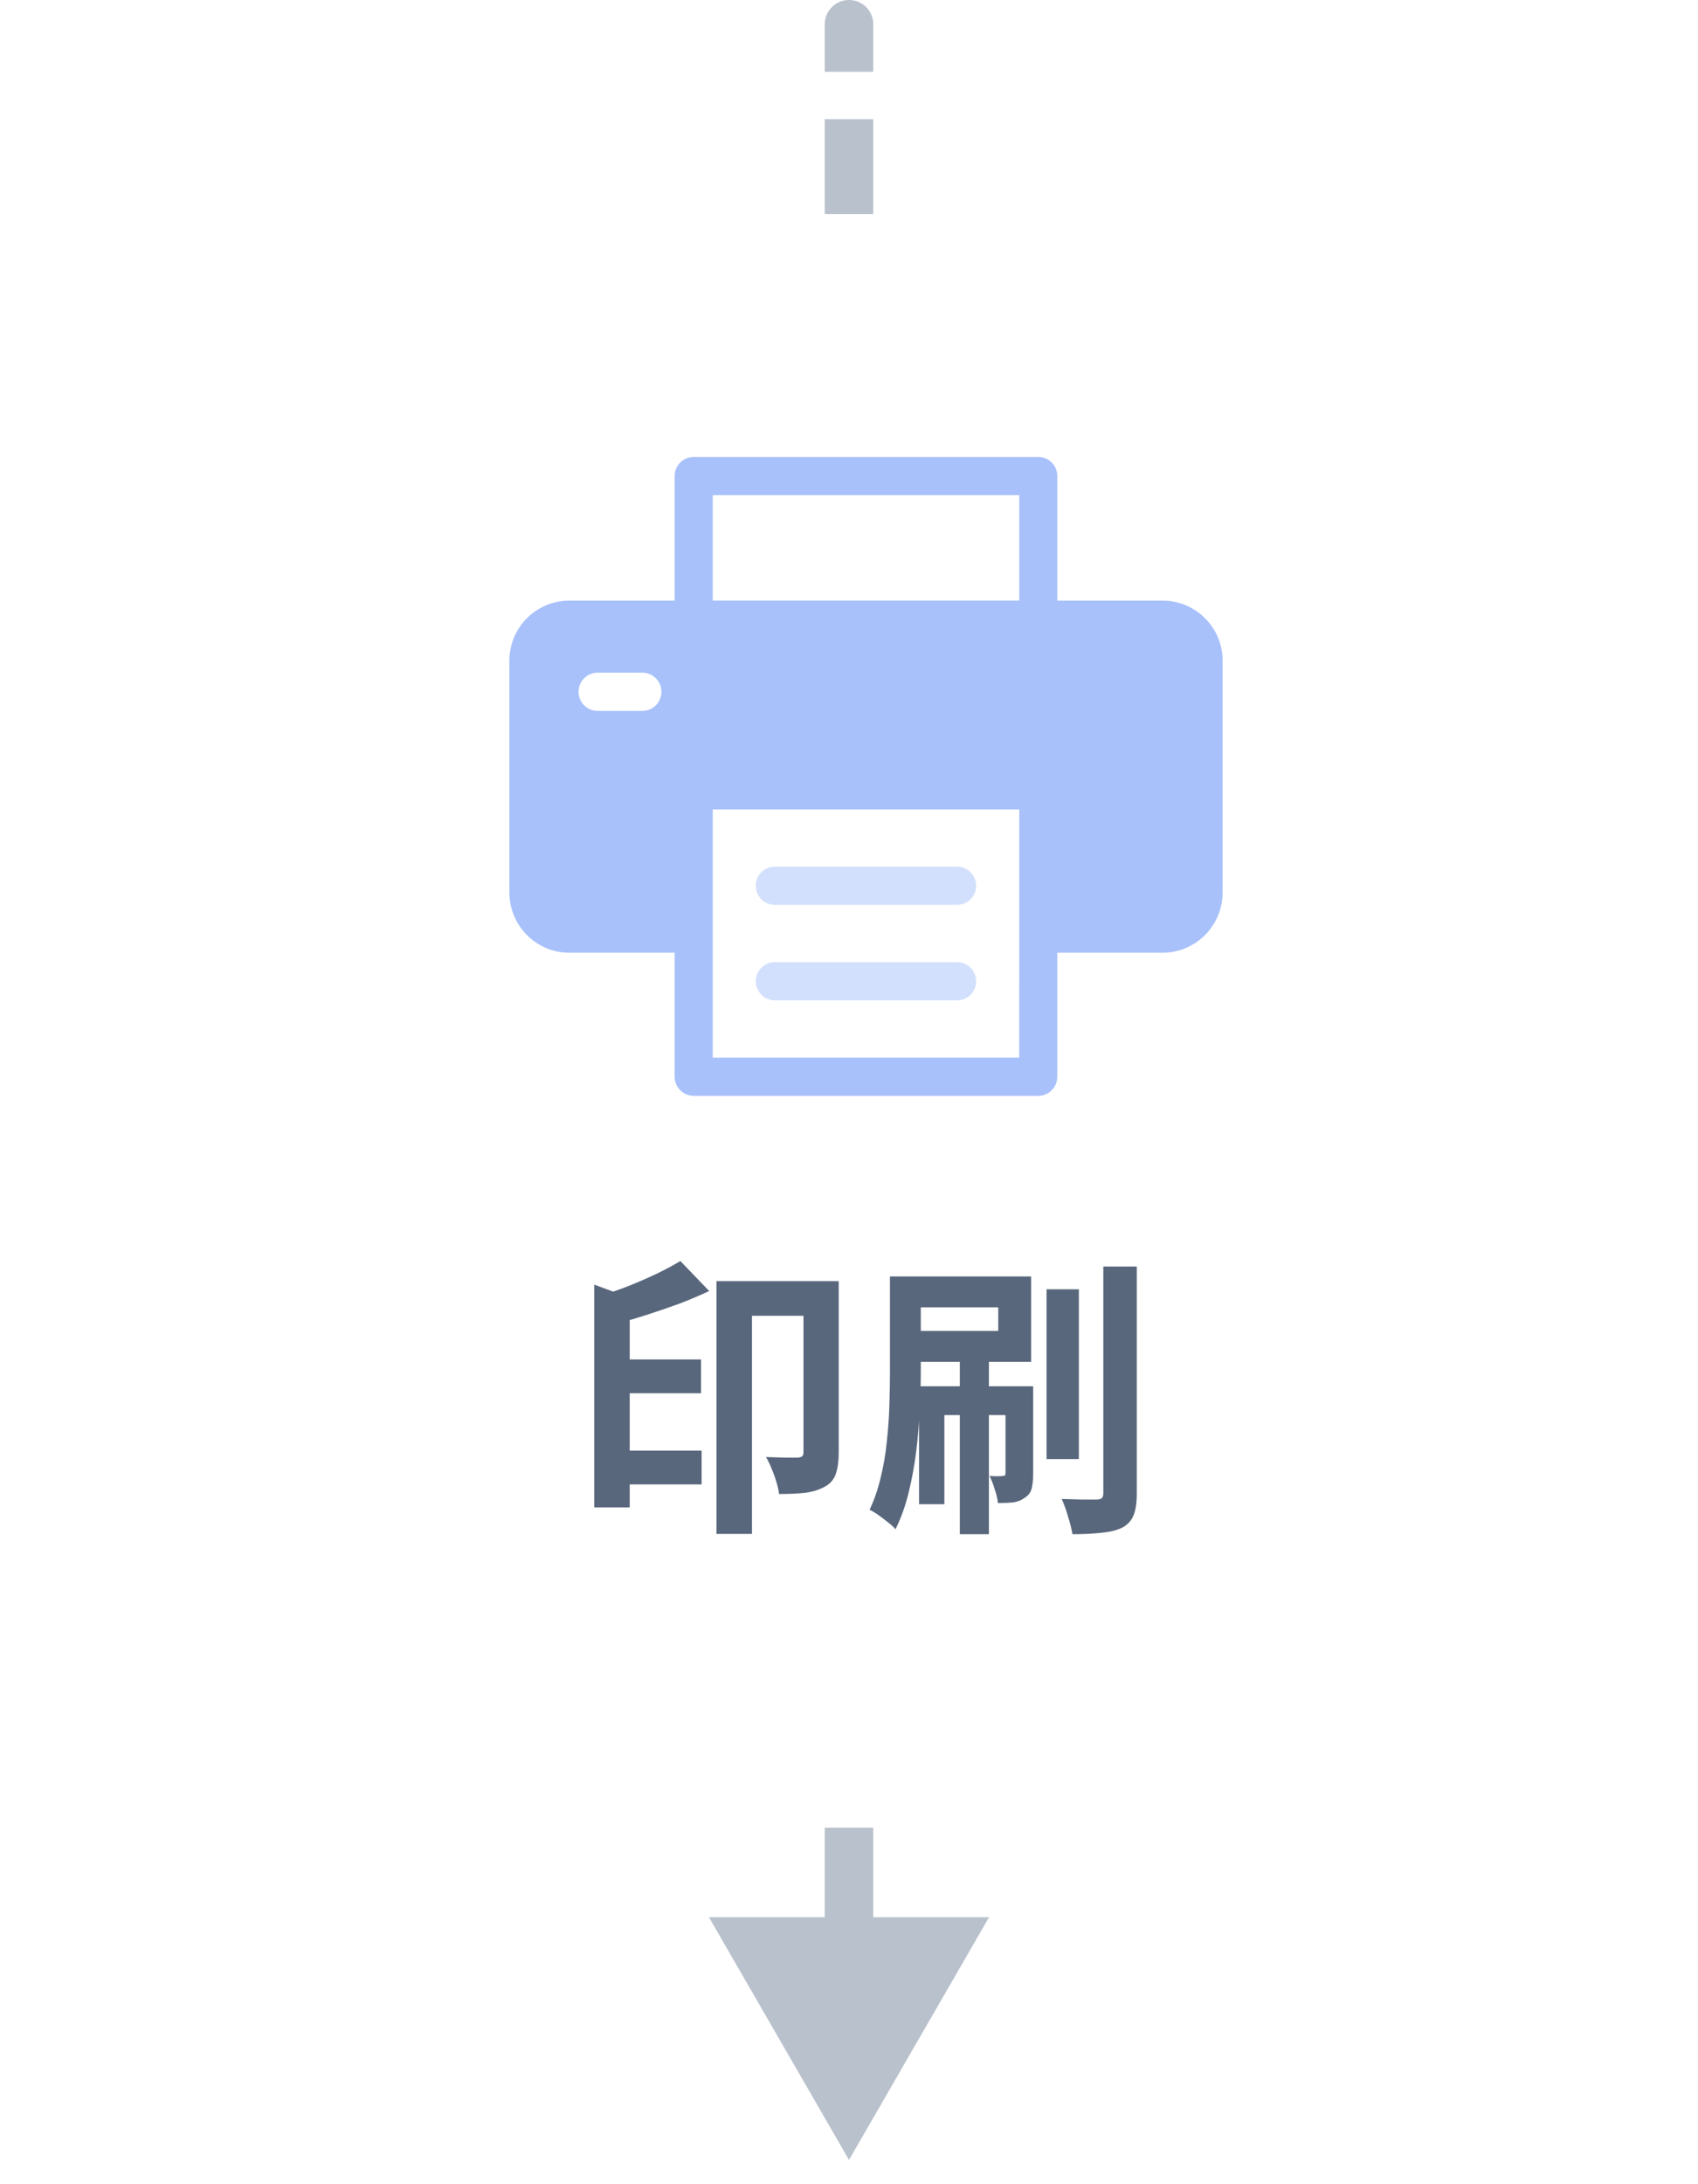
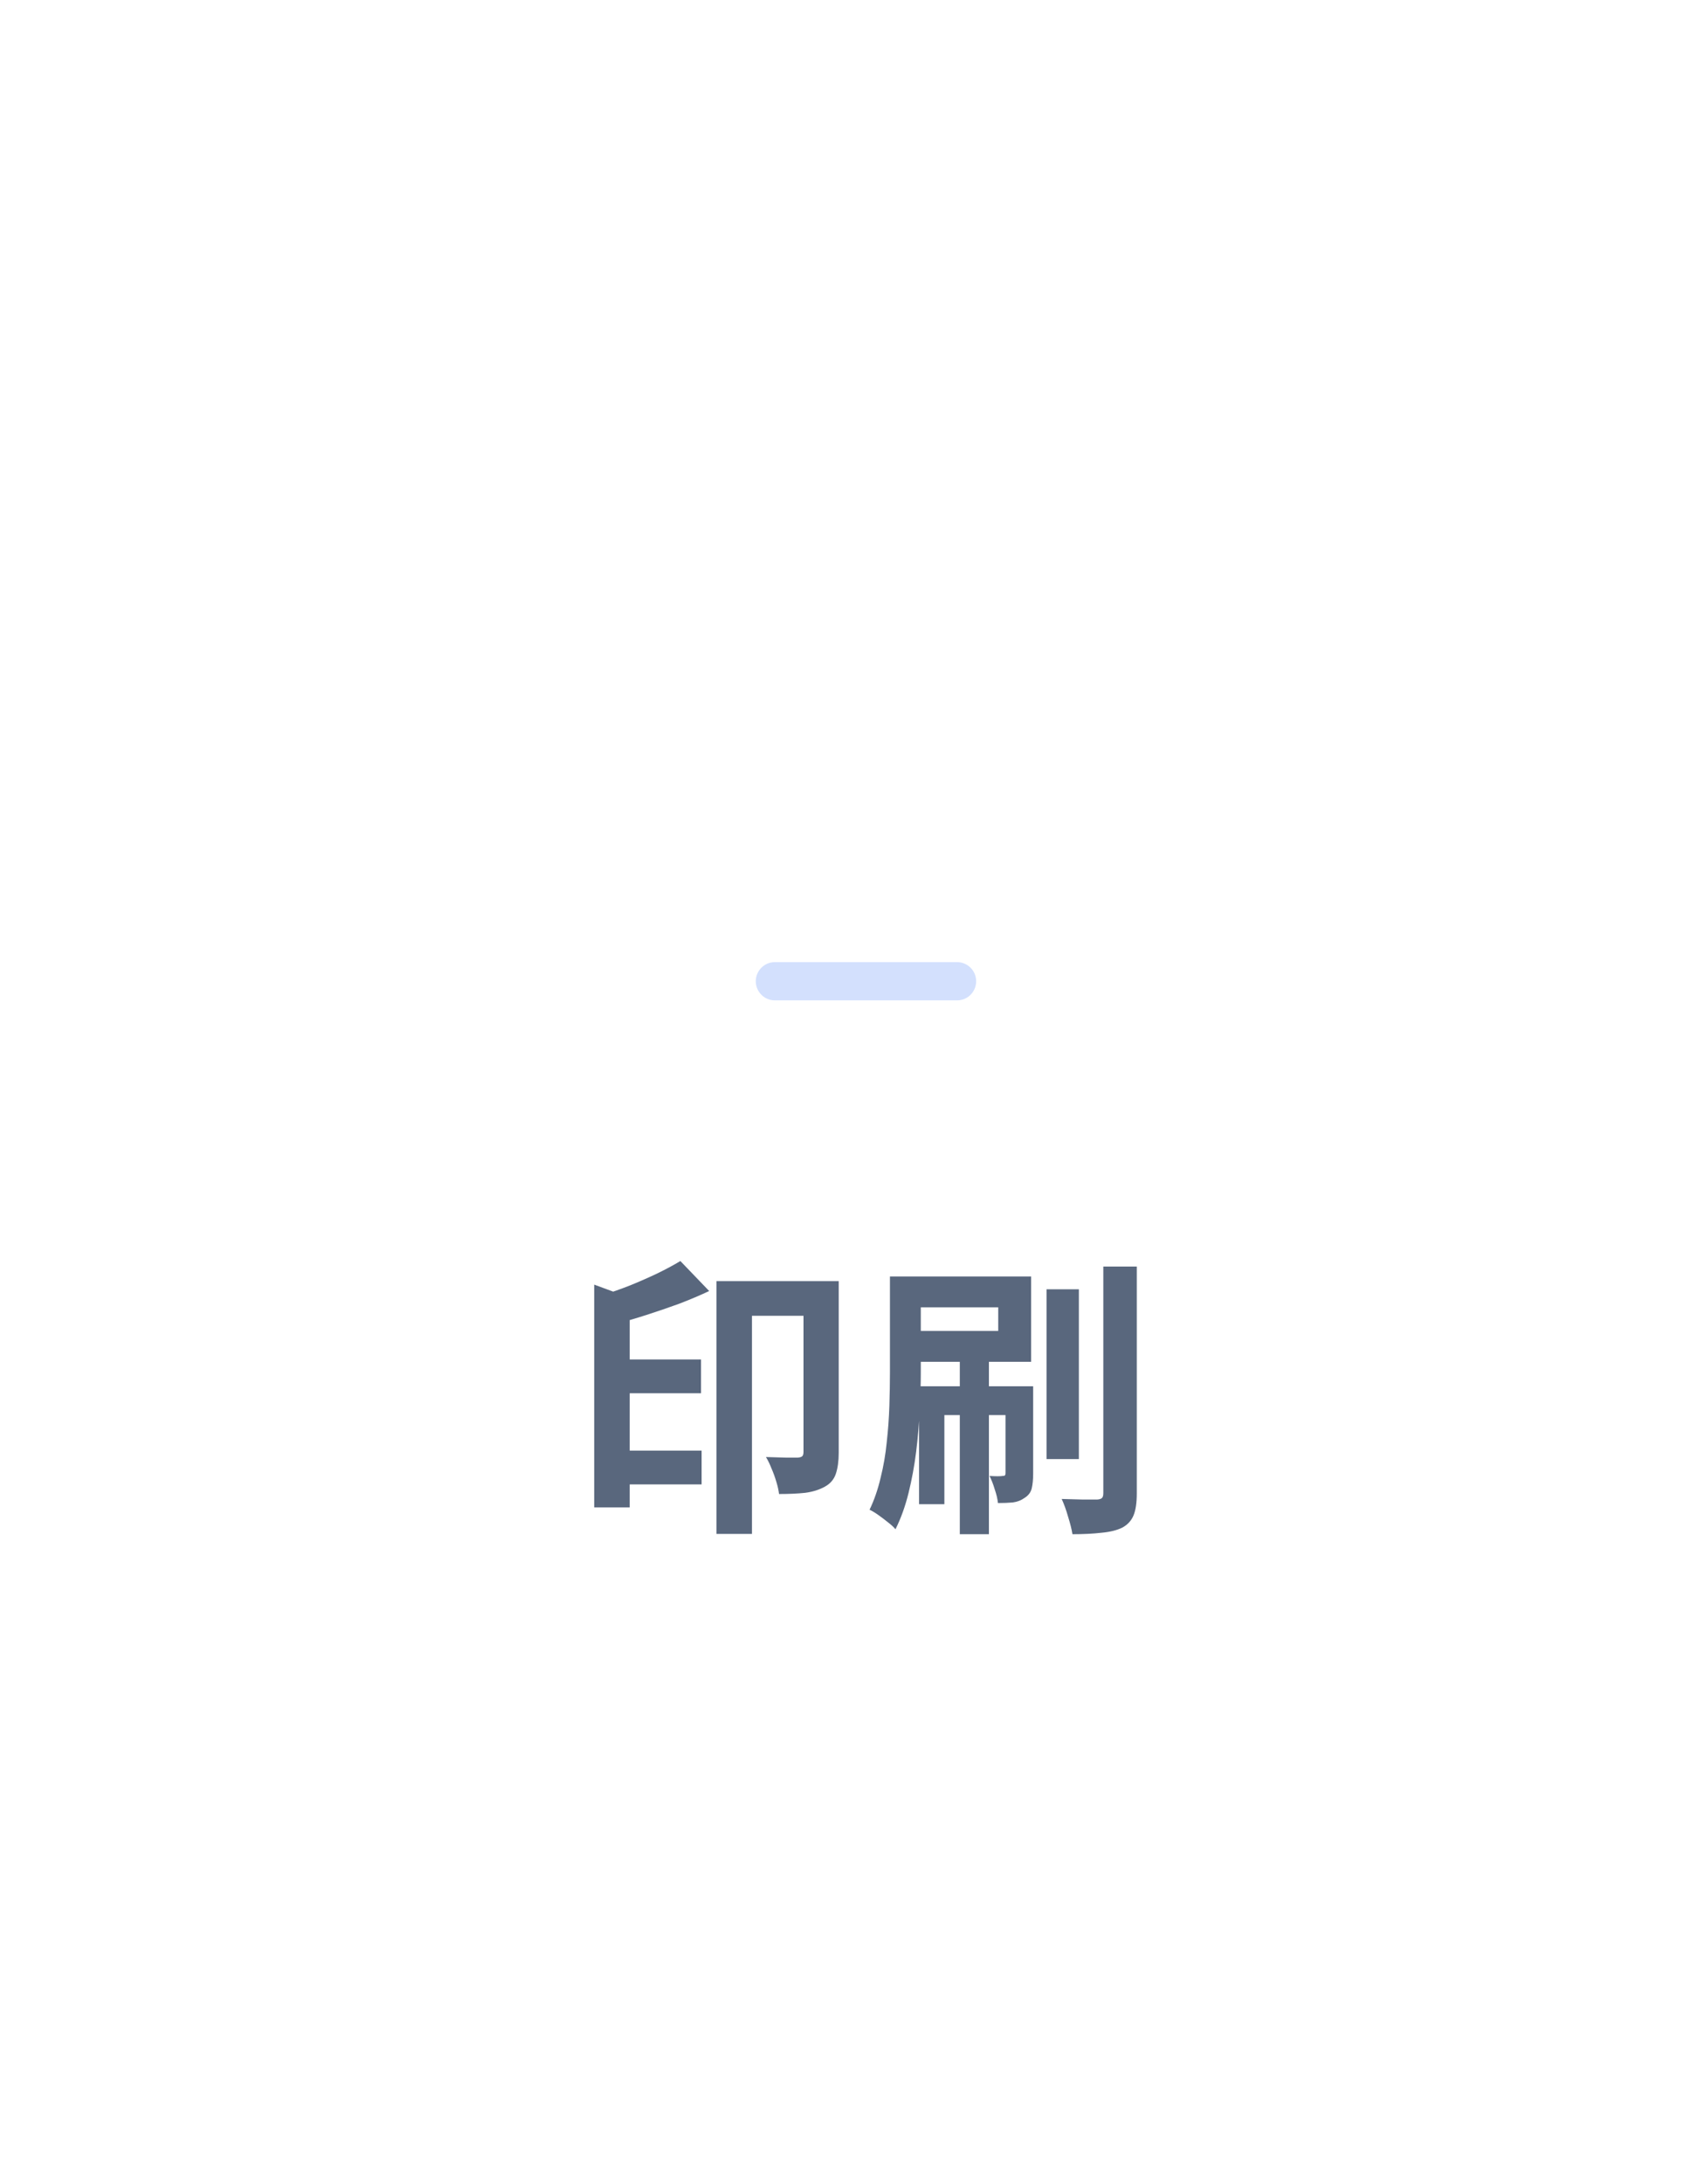
<svg xmlns="http://www.w3.org/2000/svg" width="70" height="90" viewBox="0 0 70 90" fill="none">
-   <path d="M36 1C36 0.448 35.552 2.41411e-08 35 0C34.448 -2.41411e-08 34 0.448 34 1L35 1L36 1ZM35 89L40.773 79L29.227 79L35 89ZM35 1L34 1L34 2.956L35 2.956L36 2.956L36 1L35 1ZM35 4.911L34 4.911L34 8.822L35 8.822L36 8.822L36 4.911L35 4.911ZM35 10.778L34 10.778L34 14.689L35 14.689L36 14.689L36 10.778L35 10.778ZM35 16.644L34 16.644L34 20.556L35 20.556L36 20.556L36 16.644L35 16.644ZM35 22.511L34 22.511L34 26.422L35 26.422L36 26.422L36 22.511L35 22.511ZM35 28.378L34 28.378L34 32.289L35 32.289L36 32.289L36 28.378L35 28.378ZM35 34.244L34 34.244L34 38.156L35 38.156L36 38.156L36 34.244L35 34.244ZM35 40.111L34 40.111L34 44.022L35 44.022L36 44.022L36 40.111L35 40.111ZM35 45.978L34 45.978L34 49.889L35 49.889L36 49.889L36 45.978L35 45.978ZM35 51.844L34 51.844L34 55.756L35 55.756L36 55.756L36 51.844L35 51.844ZM35 57.711L34 57.711L34 61.622L35 61.622L36 61.622L36 57.711L35 57.711ZM35 63.578L34 63.578L34 67.489L35 67.489L36 67.489L36 63.578L35 63.578ZM35 69.444L34 69.444L34 73.356L35 73.356L36 73.356L36 69.444L35 69.444ZM35 75.311L34 75.311L34 79.222L35 79.222L36 79.222L36 75.311L35 75.311ZM35 81.178L34 81.178L34 85.089L35 85.089L36 85.089L36 81.178L35 81.178ZM36 1C36 0.448 35.552 2.41411e-08 35 0C34.448 -2.41411e-08 34 0.448 34 1L35 1L36 1ZM35 89L40.773 79L29.227 79L35 89ZM35 1L34 1L34 2.956L35 2.956L36 2.956L36 1L35 1ZM35 4.911L34 4.911L34 8.822L35 8.822L36 8.822L36 4.911L35 4.911ZM35 10.778L34 10.778L34 14.689L35 14.689L36 14.689L36 10.778L35 10.778ZM35 16.644L34 16.644L34 20.556L35 20.556L36 20.556L36 16.644L35 16.644ZM35 22.511L34 22.511L34 26.422L35 26.422L36 26.422L36 22.511L35 22.511ZM35 28.378L34 28.378L34 32.289L35 32.289L36 32.289L36 28.378L35 28.378ZM35 34.244L34 34.244L34 38.156L35 38.156L36 38.156L36 34.244L35 34.244ZM35 40.111L34 40.111L34 44.022L35 44.022L36 44.022L36 40.111L35 40.111ZM35 45.978L34 45.978L34 49.889L35 49.889L36 49.889L36 45.978L35 45.978ZM35 51.844L34 51.844L34 55.756L35 55.756L36 55.756L36 51.844L35 51.844ZM35 57.711L34 57.711L34 61.622L35 61.622L36 61.622L36 57.711L35 57.711ZM35 63.578L34 63.578L34 67.489L35 67.489L36 67.489L36 63.578L35 63.578ZM35 69.444L34 69.444L34 73.356L35 73.356L36 73.356L36 69.444L35 69.444ZM35 75.311L34 75.311L34 79.222L35 79.222L36 79.222L36 75.311L35 75.311ZM35 81.178L34 81.178L34 85.089L35 85.089L36 85.089L36 81.178L35 81.178Z" fill="#B9C1CC" />
  <g filter="url(#filter0_d_1726_952)">
-     <rect x="8" y="7.995" width="54" height="65" rx="4" fill="white" />
-   </g>
-   <path d="M25.18 56.017H28.9V57.409H25.18V56.017ZM25.18 59.773H28.924V61.165H25.18V59.773ZM33.124 52.789H34.576V59.869C34.576 60.205 34.536 60.493 34.456 60.733C34.376 60.965 34.224 61.141 34 61.261C33.768 61.389 33.496 61.473 33.184 61.513C32.88 61.545 32.524 61.561 32.116 61.561C32.1 61.417 32.064 61.253 32.008 61.069C31.952 60.877 31.884 60.689 31.804 60.505C31.732 60.321 31.656 60.165 31.576 60.037C31.856 60.045 32.124 60.053 32.38 60.061C32.636 60.061 32.808 60.061 32.896 60.061C32.984 60.053 33.044 60.033 33.076 60.001C33.108 59.969 33.124 59.909 33.124 59.821V52.789ZM24.496 52.933L25.96 53.473V62.113H24.496V52.933ZM28.048 51.961L29.236 53.197C28.844 53.381 28.428 53.557 27.988 53.725C27.548 53.885 27.104 54.037 26.656 54.181C26.208 54.325 25.768 54.453 25.336 54.565C25.304 54.397 25.236 54.197 25.132 53.965C25.036 53.725 24.94 53.525 24.844 53.365C25.228 53.245 25.612 53.109 25.996 52.957C26.388 52.797 26.76 52.633 27.112 52.465C27.472 52.289 27.784 52.121 28.048 51.961ZM29.536 52.789H33.868V54.217H31V63.205H29.536V52.789ZM43.144 53.125H44.476V60.121H43.144V53.125ZM45.484 52.189H46.864V61.537C46.864 61.921 46.82 62.221 46.732 62.437C46.644 62.653 46.492 62.821 46.276 62.941C46.052 63.053 45.764 63.125 45.412 63.157C45.068 63.197 44.668 63.217 44.212 63.217C44.18 63.017 44.12 62.777 44.032 62.497C43.952 62.217 43.864 61.973 43.768 61.765C44.08 61.773 44.372 61.781 44.644 61.789C44.924 61.789 45.12 61.789 45.232 61.789C45.328 61.781 45.392 61.761 45.424 61.729C45.464 61.697 45.484 61.629 45.484 61.525V52.189ZM39.568 56.053H40.768V63.217H39.568V56.053ZM41.452 57.121H42.592V60.721C42.592 60.961 42.572 61.165 42.532 61.333C42.492 61.493 42.396 61.621 42.244 61.717C42.1 61.821 41.936 61.885 41.752 61.909C41.576 61.925 41.372 61.933 41.14 61.933C41.124 61.765 41.08 61.577 41.008 61.369C40.944 61.153 40.872 60.969 40.792 60.817C40.92 60.825 41.032 60.829 41.128 60.829C41.224 60.829 41.292 60.825 41.332 60.817C41.38 60.817 41.412 60.809 41.428 60.793C41.444 60.777 41.452 60.745 41.452 60.697V57.121ZM36.688 52.597H37.96V56.557C37.96 57.029 37.944 57.545 37.912 58.105C37.888 58.665 37.84 59.237 37.768 59.821C37.696 60.397 37.592 60.961 37.456 61.513C37.32 62.065 37.14 62.565 36.916 63.013C36.844 62.925 36.74 62.829 36.604 62.725C36.476 62.621 36.344 62.521 36.208 62.425C36.072 62.329 35.952 62.257 35.848 62.209C36.04 61.809 36.192 61.369 36.304 60.889C36.424 60.409 36.508 59.921 36.556 59.425C36.612 58.921 36.648 58.425 36.664 57.937C36.68 57.441 36.688 56.981 36.688 56.557V52.597ZM37.336 52.597H42.508V56.113H37.336V54.841H41.152V53.869H37.336V52.597ZM37.888 57.121H42.028V58.309H38.932V61.981H37.888V57.121Z" fill="#59677D" />
+     </g>
+   <path d="M25.18 56.017H28.9V57.409H25.18V56.017ZM25.18 59.773H28.924V61.165H25.18ZM33.124 52.789H34.576V59.869C34.576 60.205 34.536 60.493 34.456 60.733C34.376 60.965 34.224 61.141 34 61.261C33.768 61.389 33.496 61.473 33.184 61.513C32.88 61.545 32.524 61.561 32.116 61.561C32.1 61.417 32.064 61.253 32.008 61.069C31.952 60.877 31.884 60.689 31.804 60.505C31.732 60.321 31.656 60.165 31.576 60.037C31.856 60.045 32.124 60.053 32.38 60.061C32.636 60.061 32.808 60.061 32.896 60.061C32.984 60.053 33.044 60.033 33.076 60.001C33.108 59.969 33.124 59.909 33.124 59.821V52.789ZM24.496 52.933L25.96 53.473V62.113H24.496V52.933ZM28.048 51.961L29.236 53.197C28.844 53.381 28.428 53.557 27.988 53.725C27.548 53.885 27.104 54.037 26.656 54.181C26.208 54.325 25.768 54.453 25.336 54.565C25.304 54.397 25.236 54.197 25.132 53.965C25.036 53.725 24.94 53.525 24.844 53.365C25.228 53.245 25.612 53.109 25.996 52.957C26.388 52.797 26.76 52.633 27.112 52.465C27.472 52.289 27.784 52.121 28.048 51.961ZM29.536 52.789H33.868V54.217H31V63.205H29.536V52.789ZM43.144 53.125H44.476V60.121H43.144V53.125ZM45.484 52.189H46.864V61.537C46.864 61.921 46.82 62.221 46.732 62.437C46.644 62.653 46.492 62.821 46.276 62.941C46.052 63.053 45.764 63.125 45.412 63.157C45.068 63.197 44.668 63.217 44.212 63.217C44.18 63.017 44.12 62.777 44.032 62.497C43.952 62.217 43.864 61.973 43.768 61.765C44.08 61.773 44.372 61.781 44.644 61.789C44.924 61.789 45.12 61.789 45.232 61.789C45.328 61.781 45.392 61.761 45.424 61.729C45.464 61.697 45.484 61.629 45.484 61.525V52.189ZM39.568 56.053H40.768V63.217H39.568V56.053ZM41.452 57.121H42.592V60.721C42.592 60.961 42.572 61.165 42.532 61.333C42.492 61.493 42.396 61.621 42.244 61.717C42.1 61.821 41.936 61.885 41.752 61.909C41.576 61.925 41.372 61.933 41.14 61.933C41.124 61.765 41.08 61.577 41.008 61.369C40.944 61.153 40.872 60.969 40.792 60.817C40.92 60.825 41.032 60.829 41.128 60.829C41.224 60.829 41.292 60.825 41.332 60.817C41.38 60.817 41.412 60.809 41.428 60.793C41.444 60.777 41.452 60.745 41.452 60.697V57.121ZM36.688 52.597H37.96V56.557C37.96 57.029 37.944 57.545 37.912 58.105C37.888 58.665 37.84 59.237 37.768 59.821C37.696 60.397 37.592 60.961 37.456 61.513C37.32 62.065 37.14 62.565 36.916 63.013C36.844 62.925 36.74 62.829 36.604 62.725C36.476 62.621 36.344 62.521 36.208 62.425C36.072 62.329 35.952 62.257 35.848 62.209C36.04 61.809 36.192 61.369 36.304 60.889C36.424 60.409 36.508 59.921 36.556 59.425C36.612 58.921 36.648 58.425 36.664 57.937C36.68 57.441 36.688 56.981 36.688 56.557V52.597ZM37.336 52.597H42.508V56.113H37.336V54.841H41.152V53.869H37.336V52.597ZM37.888 57.121H42.028V58.309H38.932V61.981H37.888V57.121Z" fill="#59677D" />
  <g clip-path="url(#clip0_1726_952)">
    <path d="M31.942 41.22H39.457C39.891 41.22 40.242 40.867 40.242 40.432C40.242 39.998 39.891 39.645 39.457 39.645H31.942C31.509 39.645 31.157 39.998 31.157 40.432C31.157 40.867 31.509 41.22 31.942 41.22Z" fill="#D3E0FD" />
-     <path d="M31.942 37.285H39.457C39.891 37.285 40.242 36.932 40.242 36.498C40.242 36.063 39.891 35.71 39.457 35.71H31.942C31.509 35.71 31.157 36.063 31.157 36.498C31.157 36.932 31.509 37.285 31.942 37.285Z" fill="#D3E0FD" />
-     <path d="M47.932 24.749H43.588V19.616C43.588 19.182 43.236 18.829 42.803 18.829H28.597C28.164 18.829 27.812 19.182 27.812 19.616V24.749H23.465C22.104 24.749 21 25.857 21 27.223V36.777C21 38.142 22.104 39.256 23.465 39.256H27.812V44.367C27.812 44.802 28.164 45.154 28.597 45.154H42.802C43.235 45.154 43.587 44.801 43.587 44.367V39.256H47.931C49.292 39.256 50.402 38.142 50.402 36.777V27.223C50.402 25.857 49.293 24.749 47.932 24.749ZM29.383 20.404H42.018V24.747H29.383V20.404ZM26.483 29.294H24.635C24.202 29.294 23.85 28.941 23.85 28.507C23.85 28.072 24.202 27.719 24.635 27.719H26.483C26.916 27.719 27.267 28.072 27.267 28.507C27.267 28.941 26.916 29.294 26.483 29.294ZM42.017 43.579H29.383V33.351H42.018L42.017 43.579Z" fill="#A8C1FB" />
  </g>
  <defs>
    <filter id="filter0_d_1726_952" x="0" y="0.995" width="70" height="81" filterUnits="userSpaceOnUse" color-interpolation-filters="sRGB">
      <feFlood flood-opacity="0" result="BackgroundImageFix" />
      <feColorMatrix in="SourceAlpha" type="matrix" values="0 0 0 0 0 0 0 0 0 0 0 0 0 0 0 0 0 0 127 0" result="hardAlpha" />
      <feOffset dy="1" />
      <feGaussianBlur stdDeviation="4" />
      <feComposite in2="hardAlpha" operator="out" />
      <feColorMatrix type="matrix" values="0 0 0 0 0 0 0 0 0 0 0 0 0 0 0 0 0 0 0.1 0" />
      <feBlend mode="normal" in2="BackgroundImageFix" result="effect1_dropShadow_1726_952" />
      <feBlend mode="normal" in="SourceGraphic" in2="effect1_dropShadow_1726_952" result="shape" />
    </filter>
    <clipPath id="clip0_1726_952">
      <rect width="29.403" height="26.326" fill="white" transform="translate(21 18.829)" />
    </clipPath>
  </defs>
</svg>